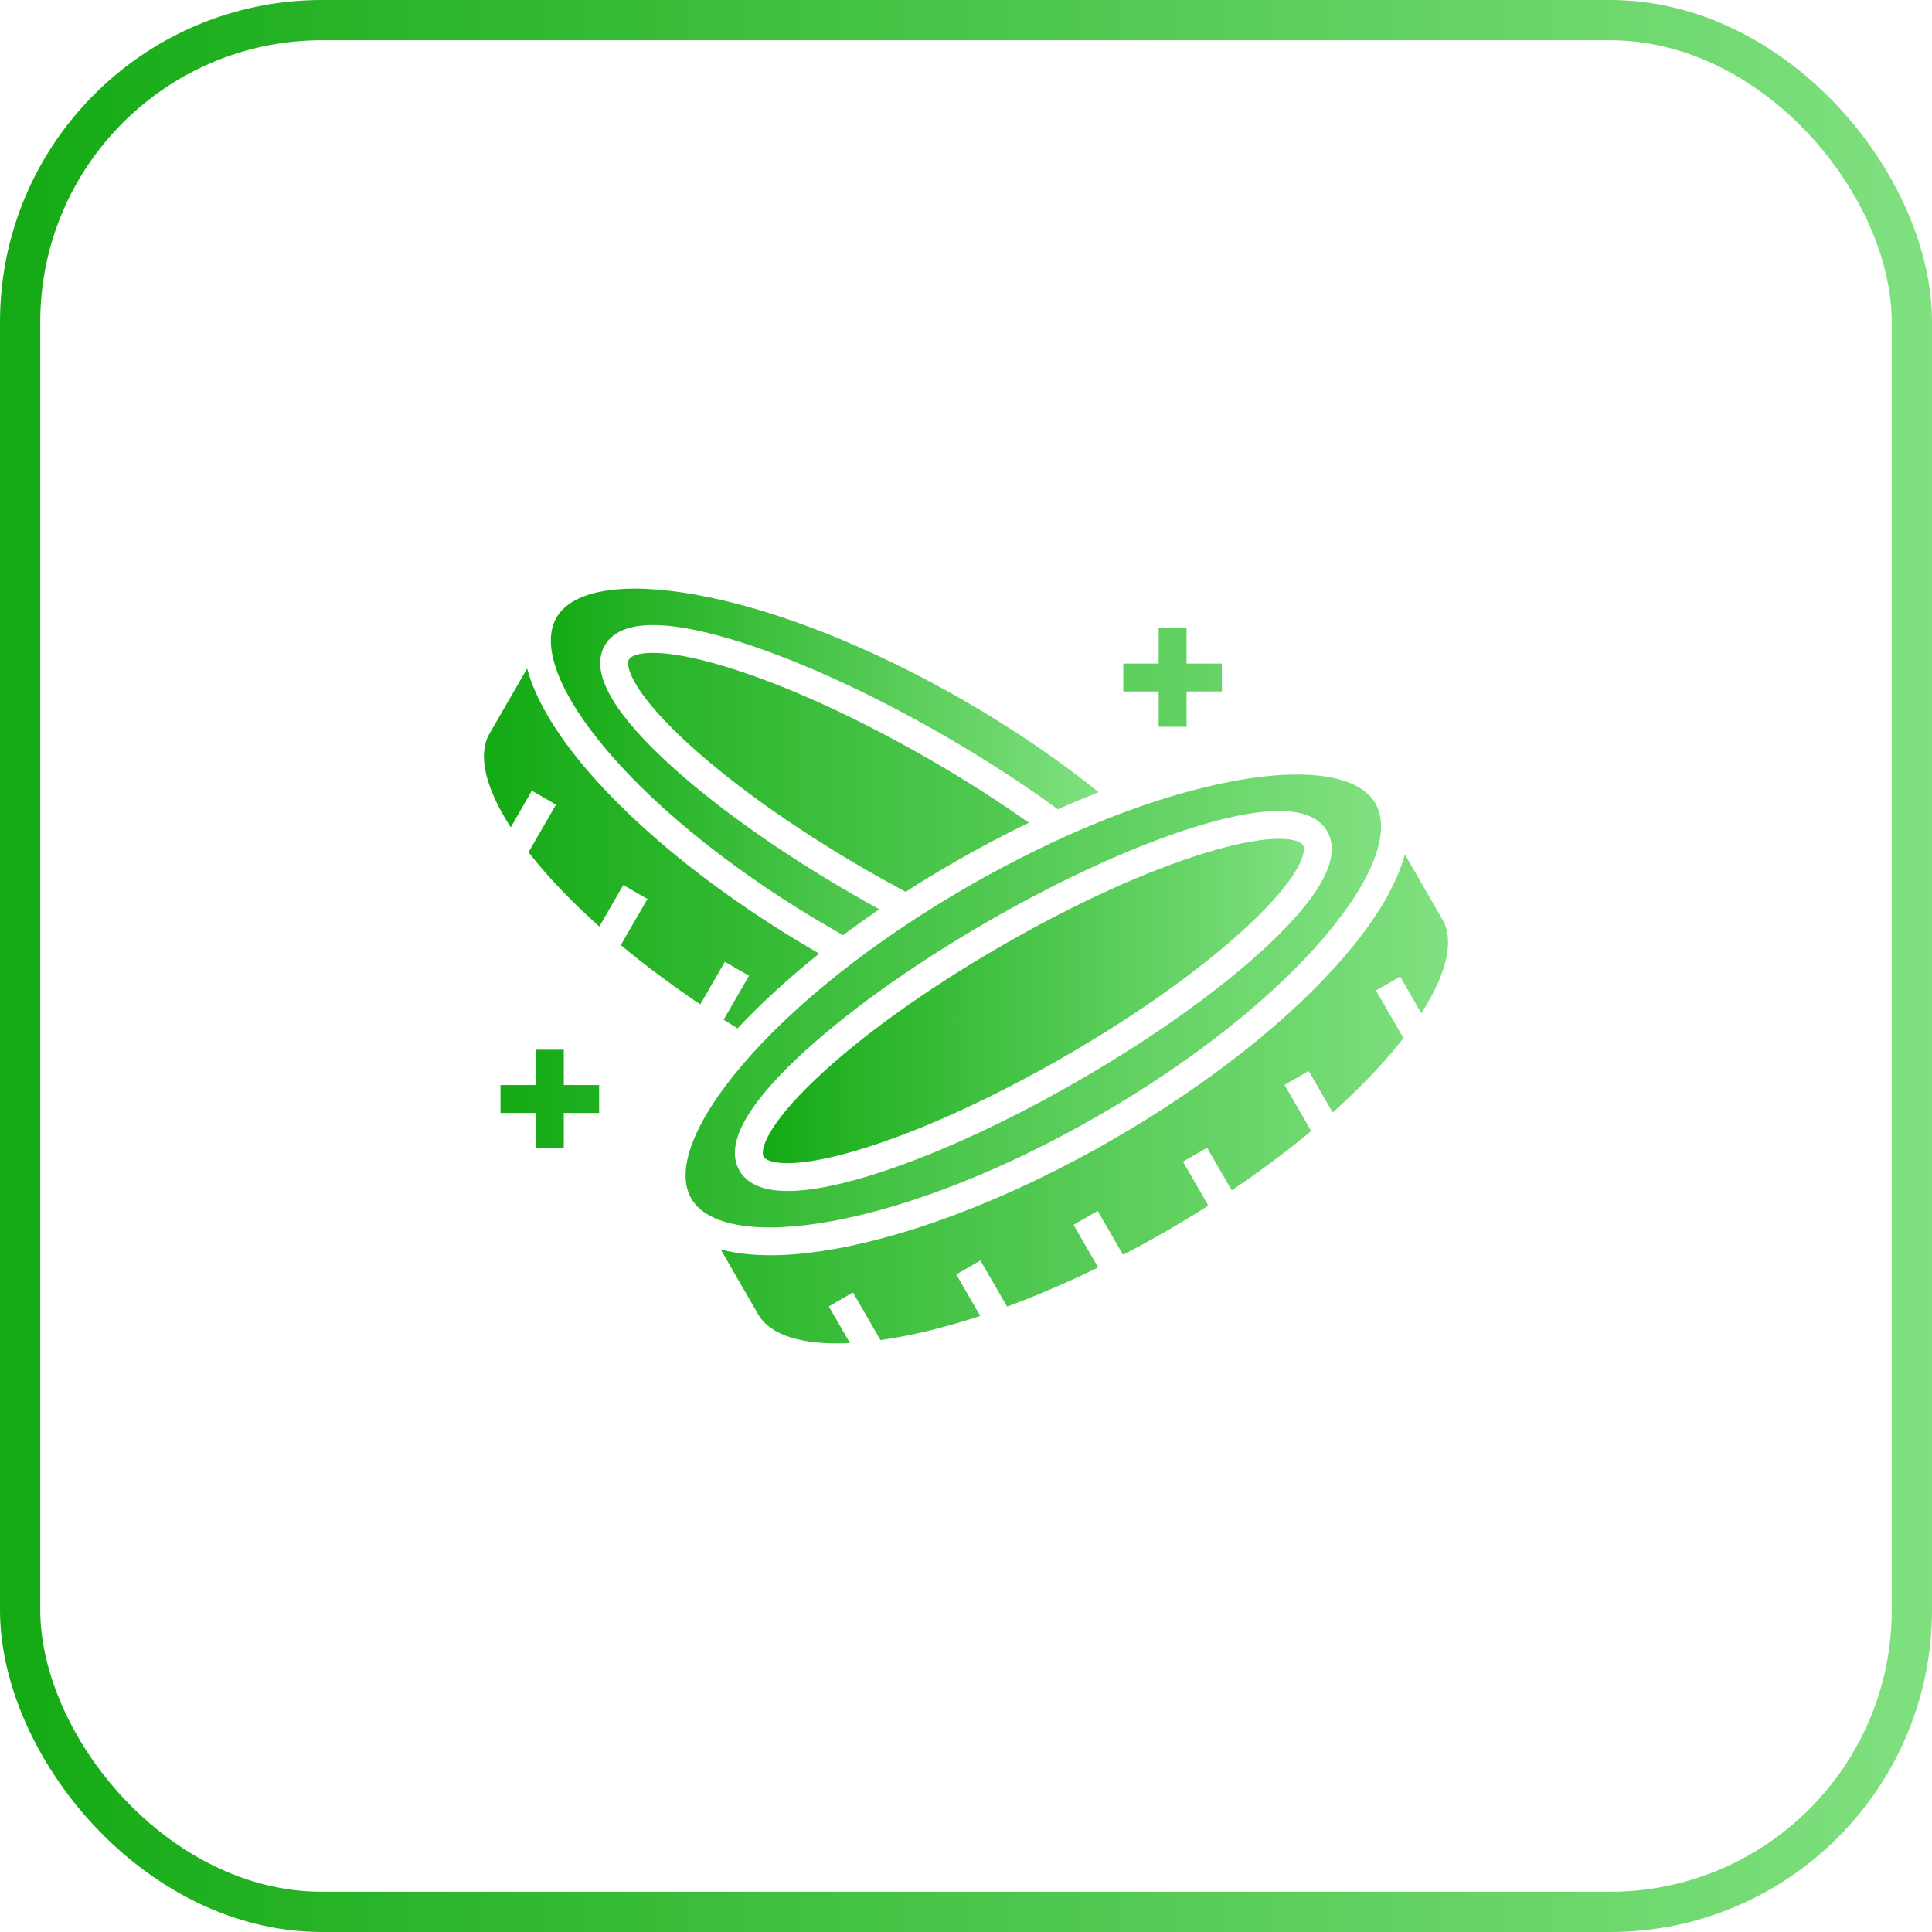
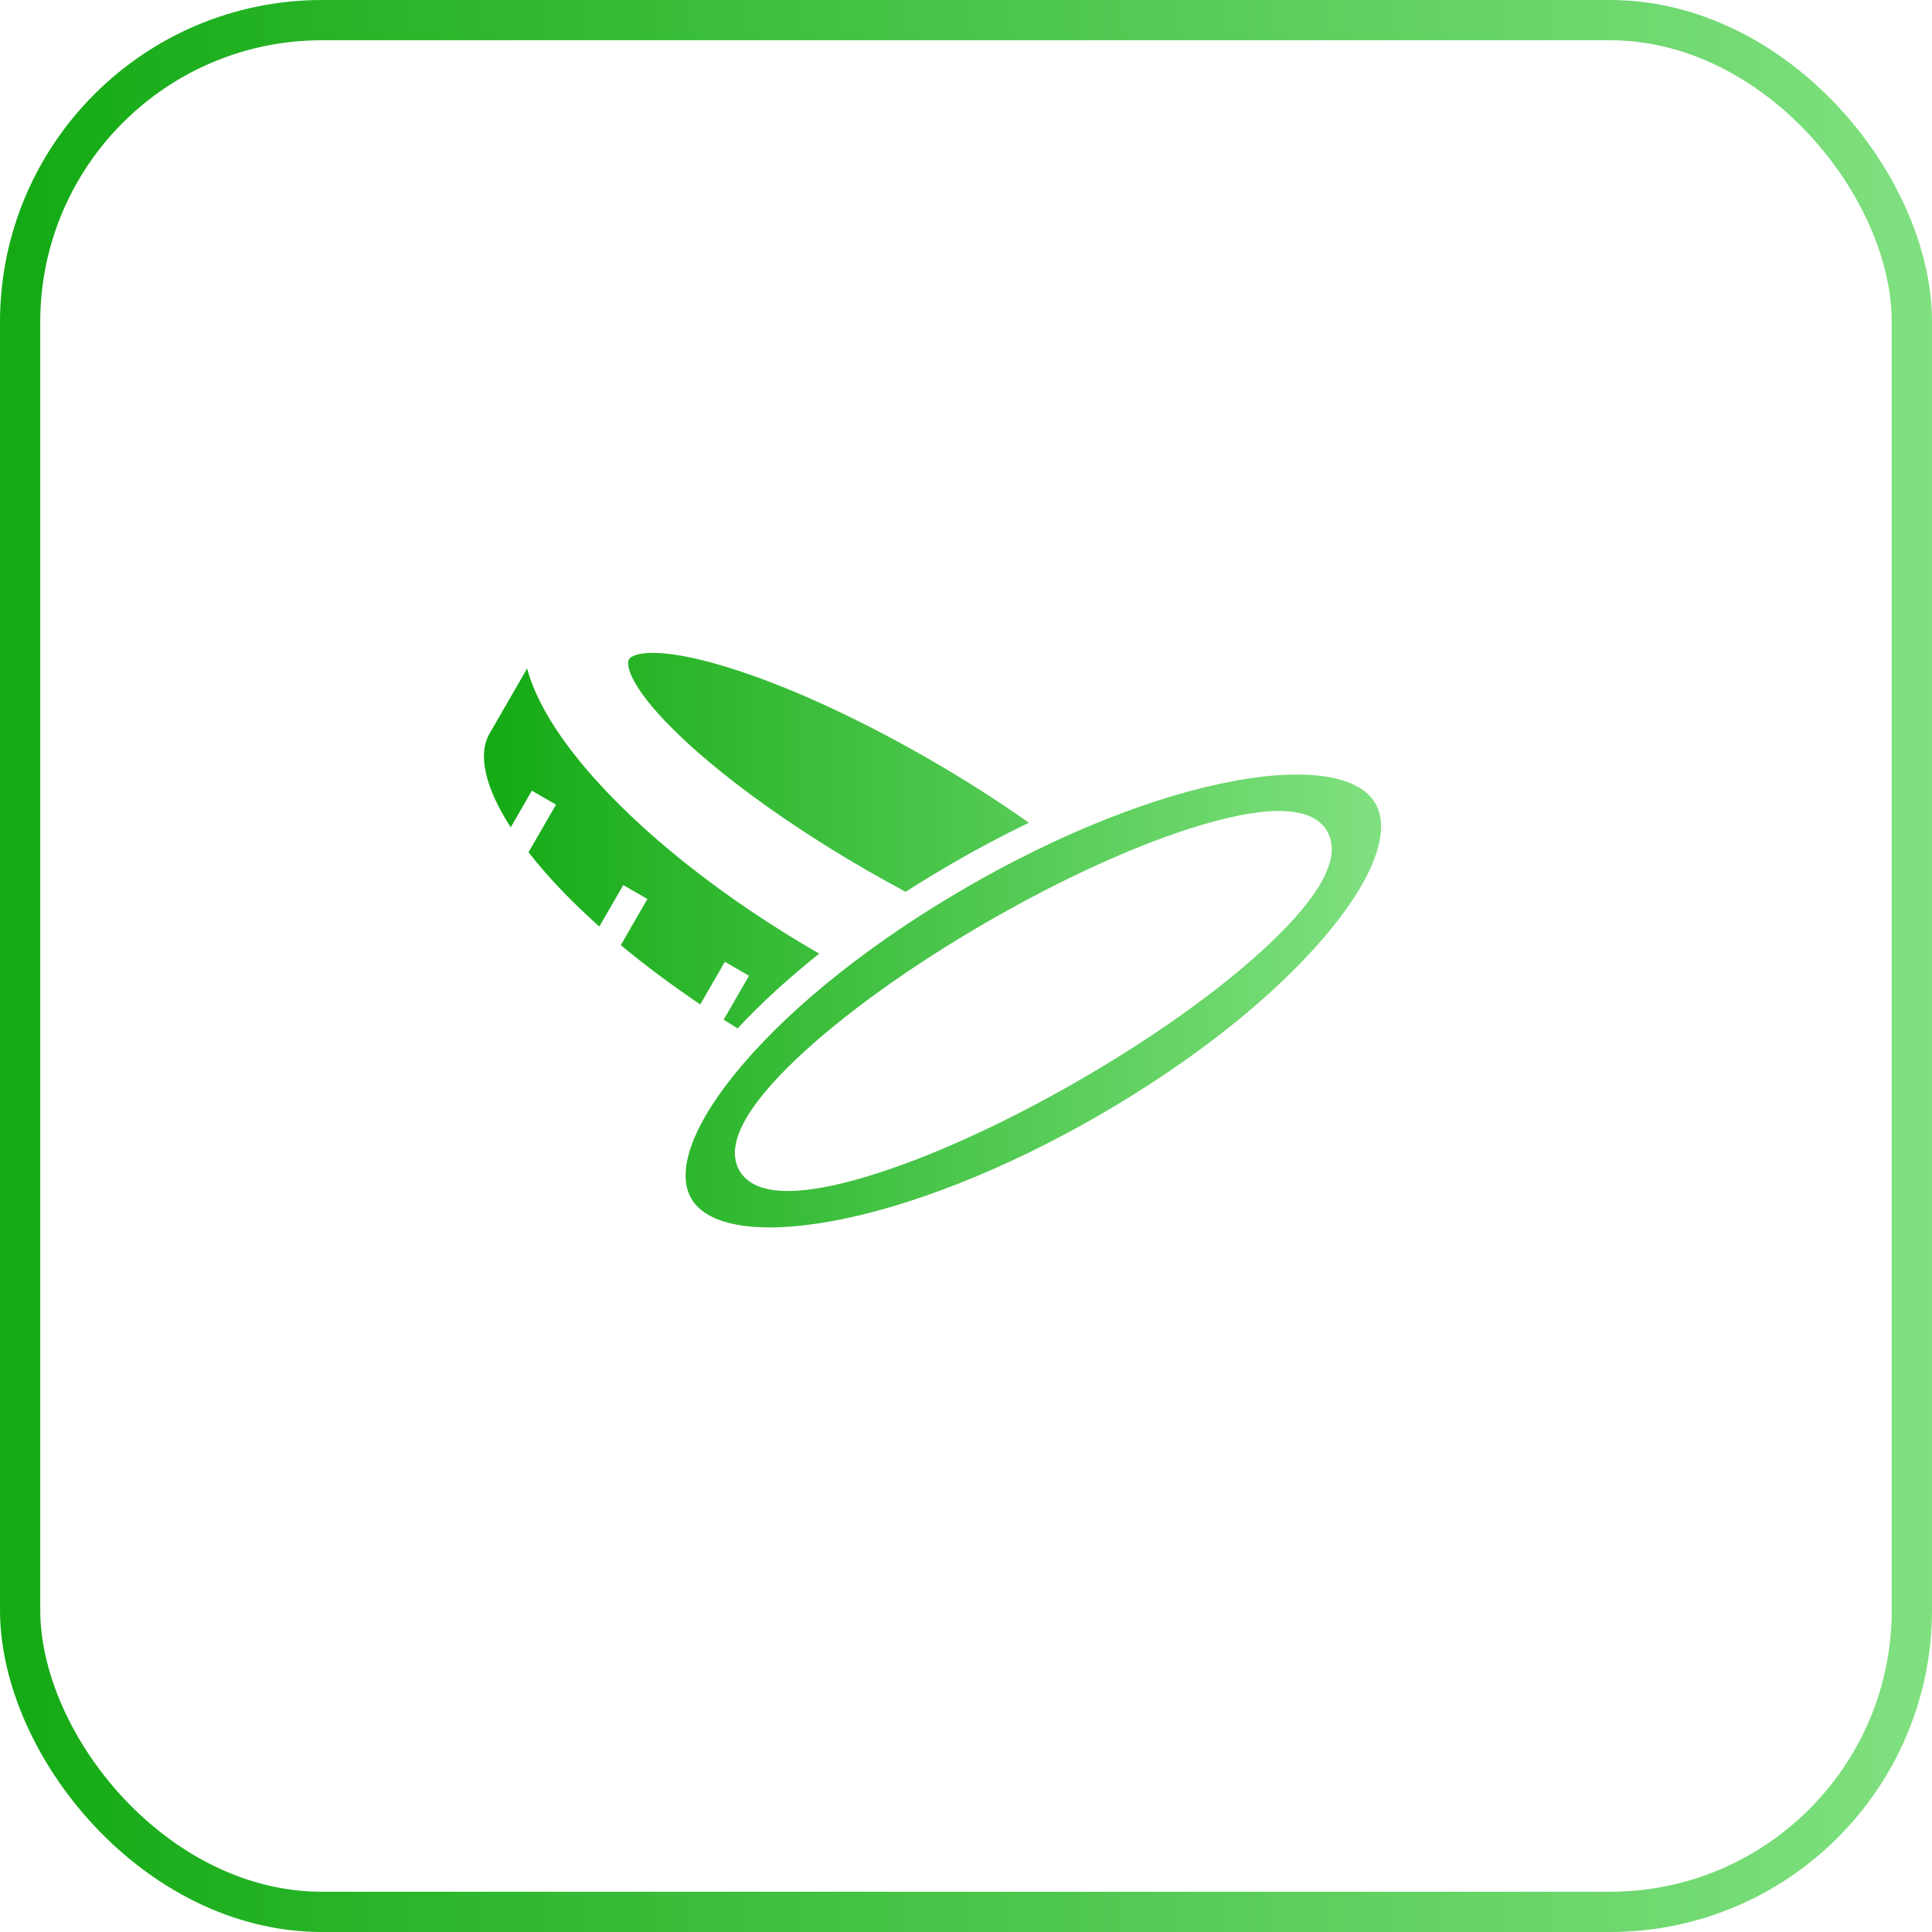
<svg xmlns="http://www.w3.org/2000/svg" width="48" height="48" viewBox="0 0 48 48" fill="none">
  <rect x="0.5" y="0.5" width="47" height="47" rx="7.5" stroke="url(#paint0_linear_456_103)" />
-   <path d="M20.688 23.087C20.774 23.136 20.86 23.186 20.946 23.234C21.242 23.013 21.542 22.799 21.846 22.591C21.626 22.47 21.407 22.346 21.189 22.221C19.296 21.128 17.615 19.922 16.456 18.825C15.151 17.59 14.67 16.652 15.026 16.035C15.382 15.418 16.436 15.366 18.157 15.879C19.687 16.334 21.572 17.187 23.465 18.28C24.476 18.864 25.423 19.478 26.283 20.106C26.617 19.957 26.954 19.816 27.295 19.681C26.299 18.878 25.181 18.117 23.964 17.413C21.647 16.076 19.288 15.141 17.322 14.781C15.499 14.447 14.225 14.652 13.826 15.343C13.427 16.035 13.887 17.24 15.087 18.651C16.382 20.174 18.371 21.749 20.688 23.087Z" fill="url(#paint1_linear_456_103)" />
  <path d="M17.398 24.954L18.009 23.896L18.609 24.243L17.979 25.334C18.094 25.407 18.209 25.479 18.325 25.55C18.905 24.928 19.589 24.303 20.353 23.693L20.341 23.686C17.958 22.31 15.905 20.682 14.56 19.101C13.787 18.192 13.295 17.347 13.096 16.608C12.785 17.147 12.474 17.686 12.163 18.225C11.861 18.747 12.054 19.571 12.689 20.555L13.214 19.645L13.814 19.991L13.131 21.174C13.189 21.248 13.248 21.322 13.307 21.394C13.749 21.931 14.283 22.477 14.89 23.02L15.485 21.989L16.085 22.335L15.424 23.481C16.027 23.983 16.69 24.477 17.398 24.954ZM17.96 16.543C16.322 16.055 15.717 16.224 15.627 16.382C15.536 16.539 15.692 17.147 16.933 18.322C18.054 19.383 19.689 20.554 21.536 21.621C21.855 21.805 22.177 21.983 22.501 22.157C22.891 21.906 23.288 21.665 23.689 21.433C24.301 21.079 24.926 20.748 25.562 20.441C24.807 19.906 23.988 19.382 23.119 18.881C21.271 17.814 19.439 16.983 17.96 16.543ZM20.669 30.339C22.635 29.979 24.993 29.044 27.31 27.706C29.628 26.368 31.617 24.792 32.912 23.27C34.112 21.859 34.571 20.653 34.172 19.962C33.899 19.488 33.214 19.243 32.224 19.243C31.77 19.243 31.251 19.294 30.677 19.4C28.711 19.76 26.353 20.695 24.036 22.033C21.718 23.37 19.729 24.945 18.434 26.468C17.234 27.879 16.775 29.084 17.174 29.776C17.573 30.467 18.847 30.672 20.669 30.339ZM18.372 29.084C18.016 28.468 18.497 27.529 19.802 26.294C20.962 25.197 22.642 23.991 24.535 22.899C26.428 21.806 28.313 20.953 29.842 20.498C31.564 19.985 32.618 20.037 32.974 20.653C33.33 21.27 32.849 22.209 31.544 23.444C30.385 24.541 28.704 25.747 26.811 26.84C24.918 27.933 23.033 28.785 21.504 29.241C20.723 29.473 20.079 29.59 19.576 29.59C18.969 29.59 18.567 29.421 18.372 29.084Z" fill="url(#paint2_linear_456_103)" />
-   <path d="M26.465 26.24C28.312 25.173 29.947 24.001 31.068 22.94C32.309 21.765 32.465 21.157 32.374 21C32.328 20.921 32.153 20.839 31.782 20.839C31.415 20.839 30.856 20.919 30.04 21.162C28.561 21.602 26.729 22.432 24.882 23.499C23.035 24.565 21.4 25.736 20.279 26.797C19.038 27.972 18.882 28.58 18.973 28.738C19.064 28.895 19.668 29.064 21.306 28.576C22.785 28.136 24.617 27.306 26.465 26.24Z" fill="url(#paint3_linear_456_103)" />
-   <path d="M35.312 25.173C35.947 24.19 36.139 23.368 35.836 22.843L35.241 21.812L34.903 21.227C34.705 21.965 34.213 22.81 33.44 23.719C32.095 25.3 30.041 26.929 27.657 28.306C25.273 29.682 22.836 30.646 20.794 31.02C20.19 31.131 19.637 31.186 19.142 31.186C18.677 31.186 18.263 31.137 17.905 31.041C18.216 31.58 18.526 32.119 18.838 32.657C19.141 33.182 19.948 33.426 21.117 33.368L20.592 32.458L21.192 32.111L21.875 33.294C22.023 33.273 22.176 33.249 22.333 33.22C22.97 33.103 23.649 32.926 24.354 32.694L23.758 31.663L24.358 31.316L25.02 32.462C25.757 32.191 26.516 31.864 27.283 31.489L26.672 30.431L27.272 30.084L27.902 31.176C28.264 30.988 28.621 30.791 28.974 30.587C29.328 30.384 29.677 30.172 30.021 29.953L29.39 28.861L29.99 28.515L30.602 29.573C31.31 29.097 31.973 28.602 32.576 28.1L31.914 26.953L32.514 26.607L33.11 27.639C33.663 27.144 34.156 26.645 34.576 26.152C34.676 26.034 34.773 25.914 34.869 25.792L34.186 24.609L34.787 24.263L35.312 25.173ZM14.007 26.08H13.314V26.958H12.435V27.651H13.314V28.529H14.007V27.651H14.885V26.958H14.007V26.08ZM28.787 18.057H29.48V17.179H30.358V16.486H29.48V15.608H28.787V16.486H27.909V17.179H28.787V18.057Z" fill="url(#paint4_linear_456_103)" />
  <defs>
    <linearGradient id="paint0_linear_456_103" x1="63.333" y1="24" x2="0" y2="24" gradientUnits="userSpaceOnUse">
      <stop stop-color="#A2F2A2" />
      <stop offset="1" stop-color="#14AA14" />
    </linearGradient>
    <linearGradient id="paint1_linear_456_103" x1="31.642" y1="18.929" x2="13.685" y2="18.929" gradientUnits="userSpaceOnUse">
      <stop stop-color="#A2F2A2" />
      <stop offset="1" stop-color="#14AA14" />
    </linearGradient>
    <linearGradient id="paint2_linear_456_103" x1="41.433" y1="23.358" x2="12.023" y2="23.358" gradientUnits="userSpaceOnUse">
      <stop stop-color="#A2F2A2" />
      <stop offset="1" stop-color="#14AA14" />
    </linearGradient>
    <linearGradient id="paint3_linear_456_103" x1="36.69" y1="24.869" x2="18.951" y2="24.869" gradientUnits="userSpaceOnUse">
      <stop stop-color="#A2F2A2" />
      <stop offset="1" stop-color="#14AA14" />
    </linearGradient>
    <linearGradient id="paint4_linear_456_103" x1="43.497" y1="24.492" x2="12.435" y2="24.492" gradientUnits="userSpaceOnUse">
      <stop stop-color="#A2F2A2" />
      <stop offset="1" stop-color="#14AA14" />
    </linearGradient>
  </defs>
</svg>